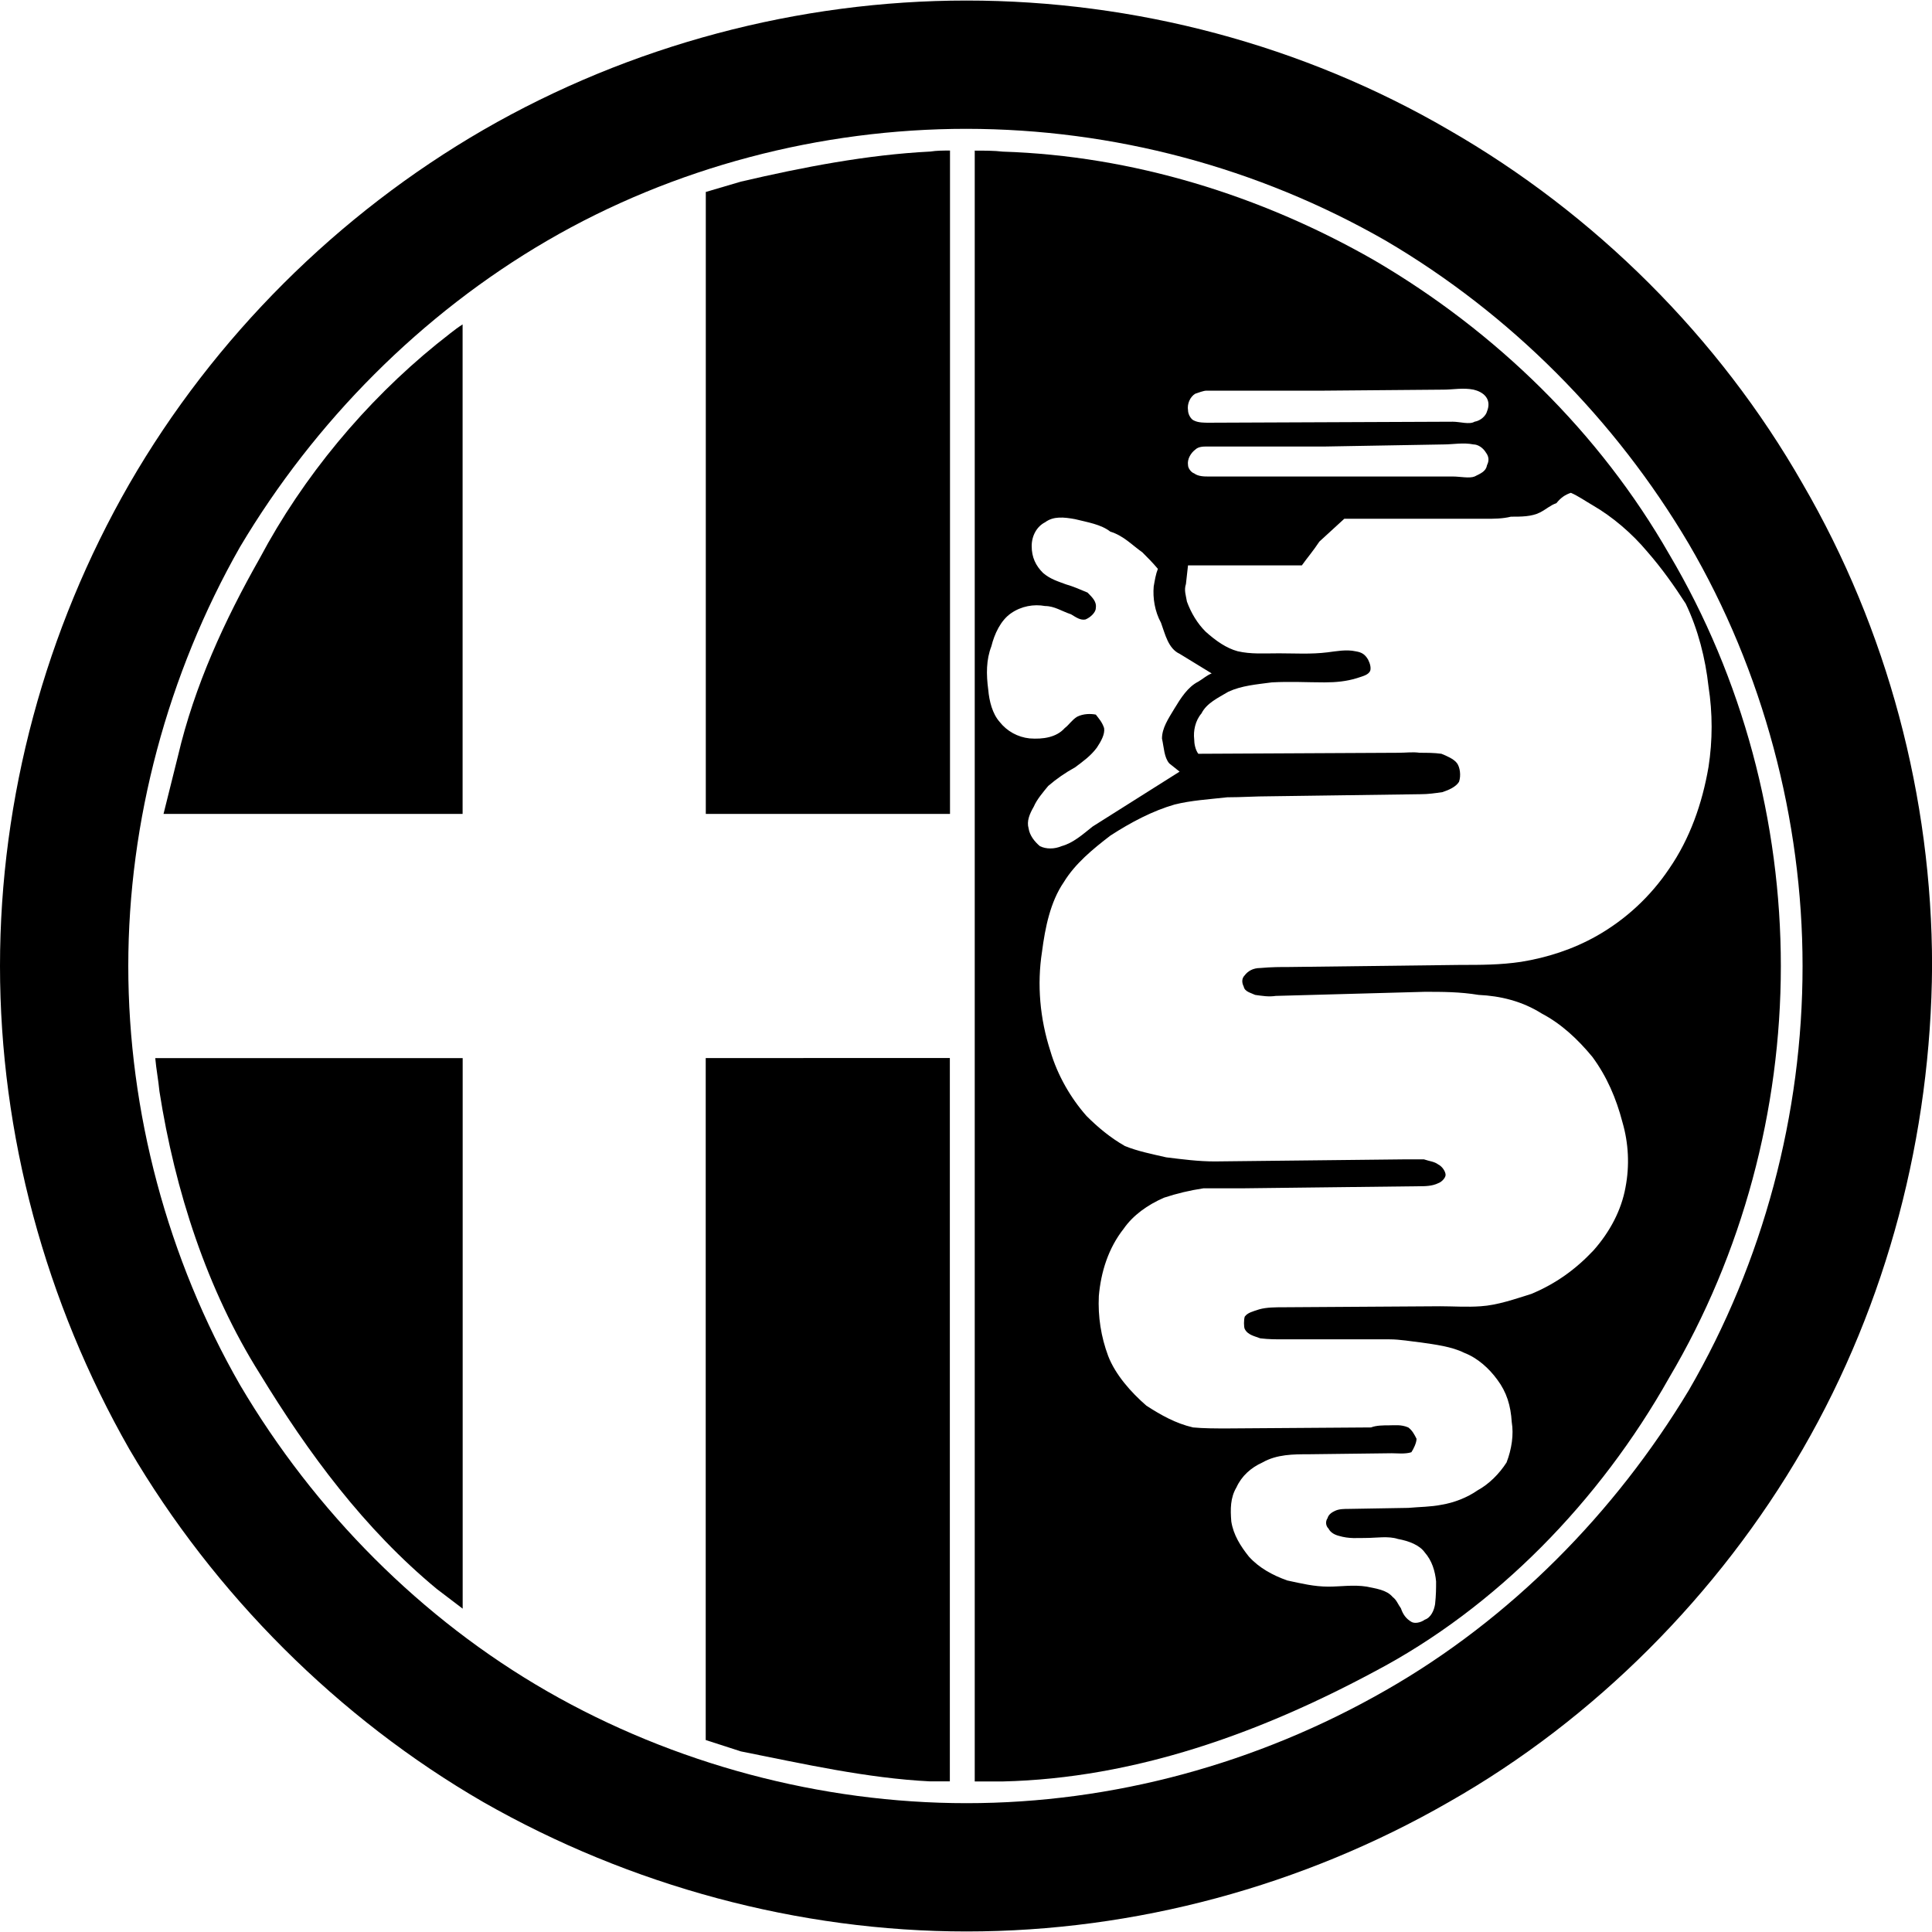
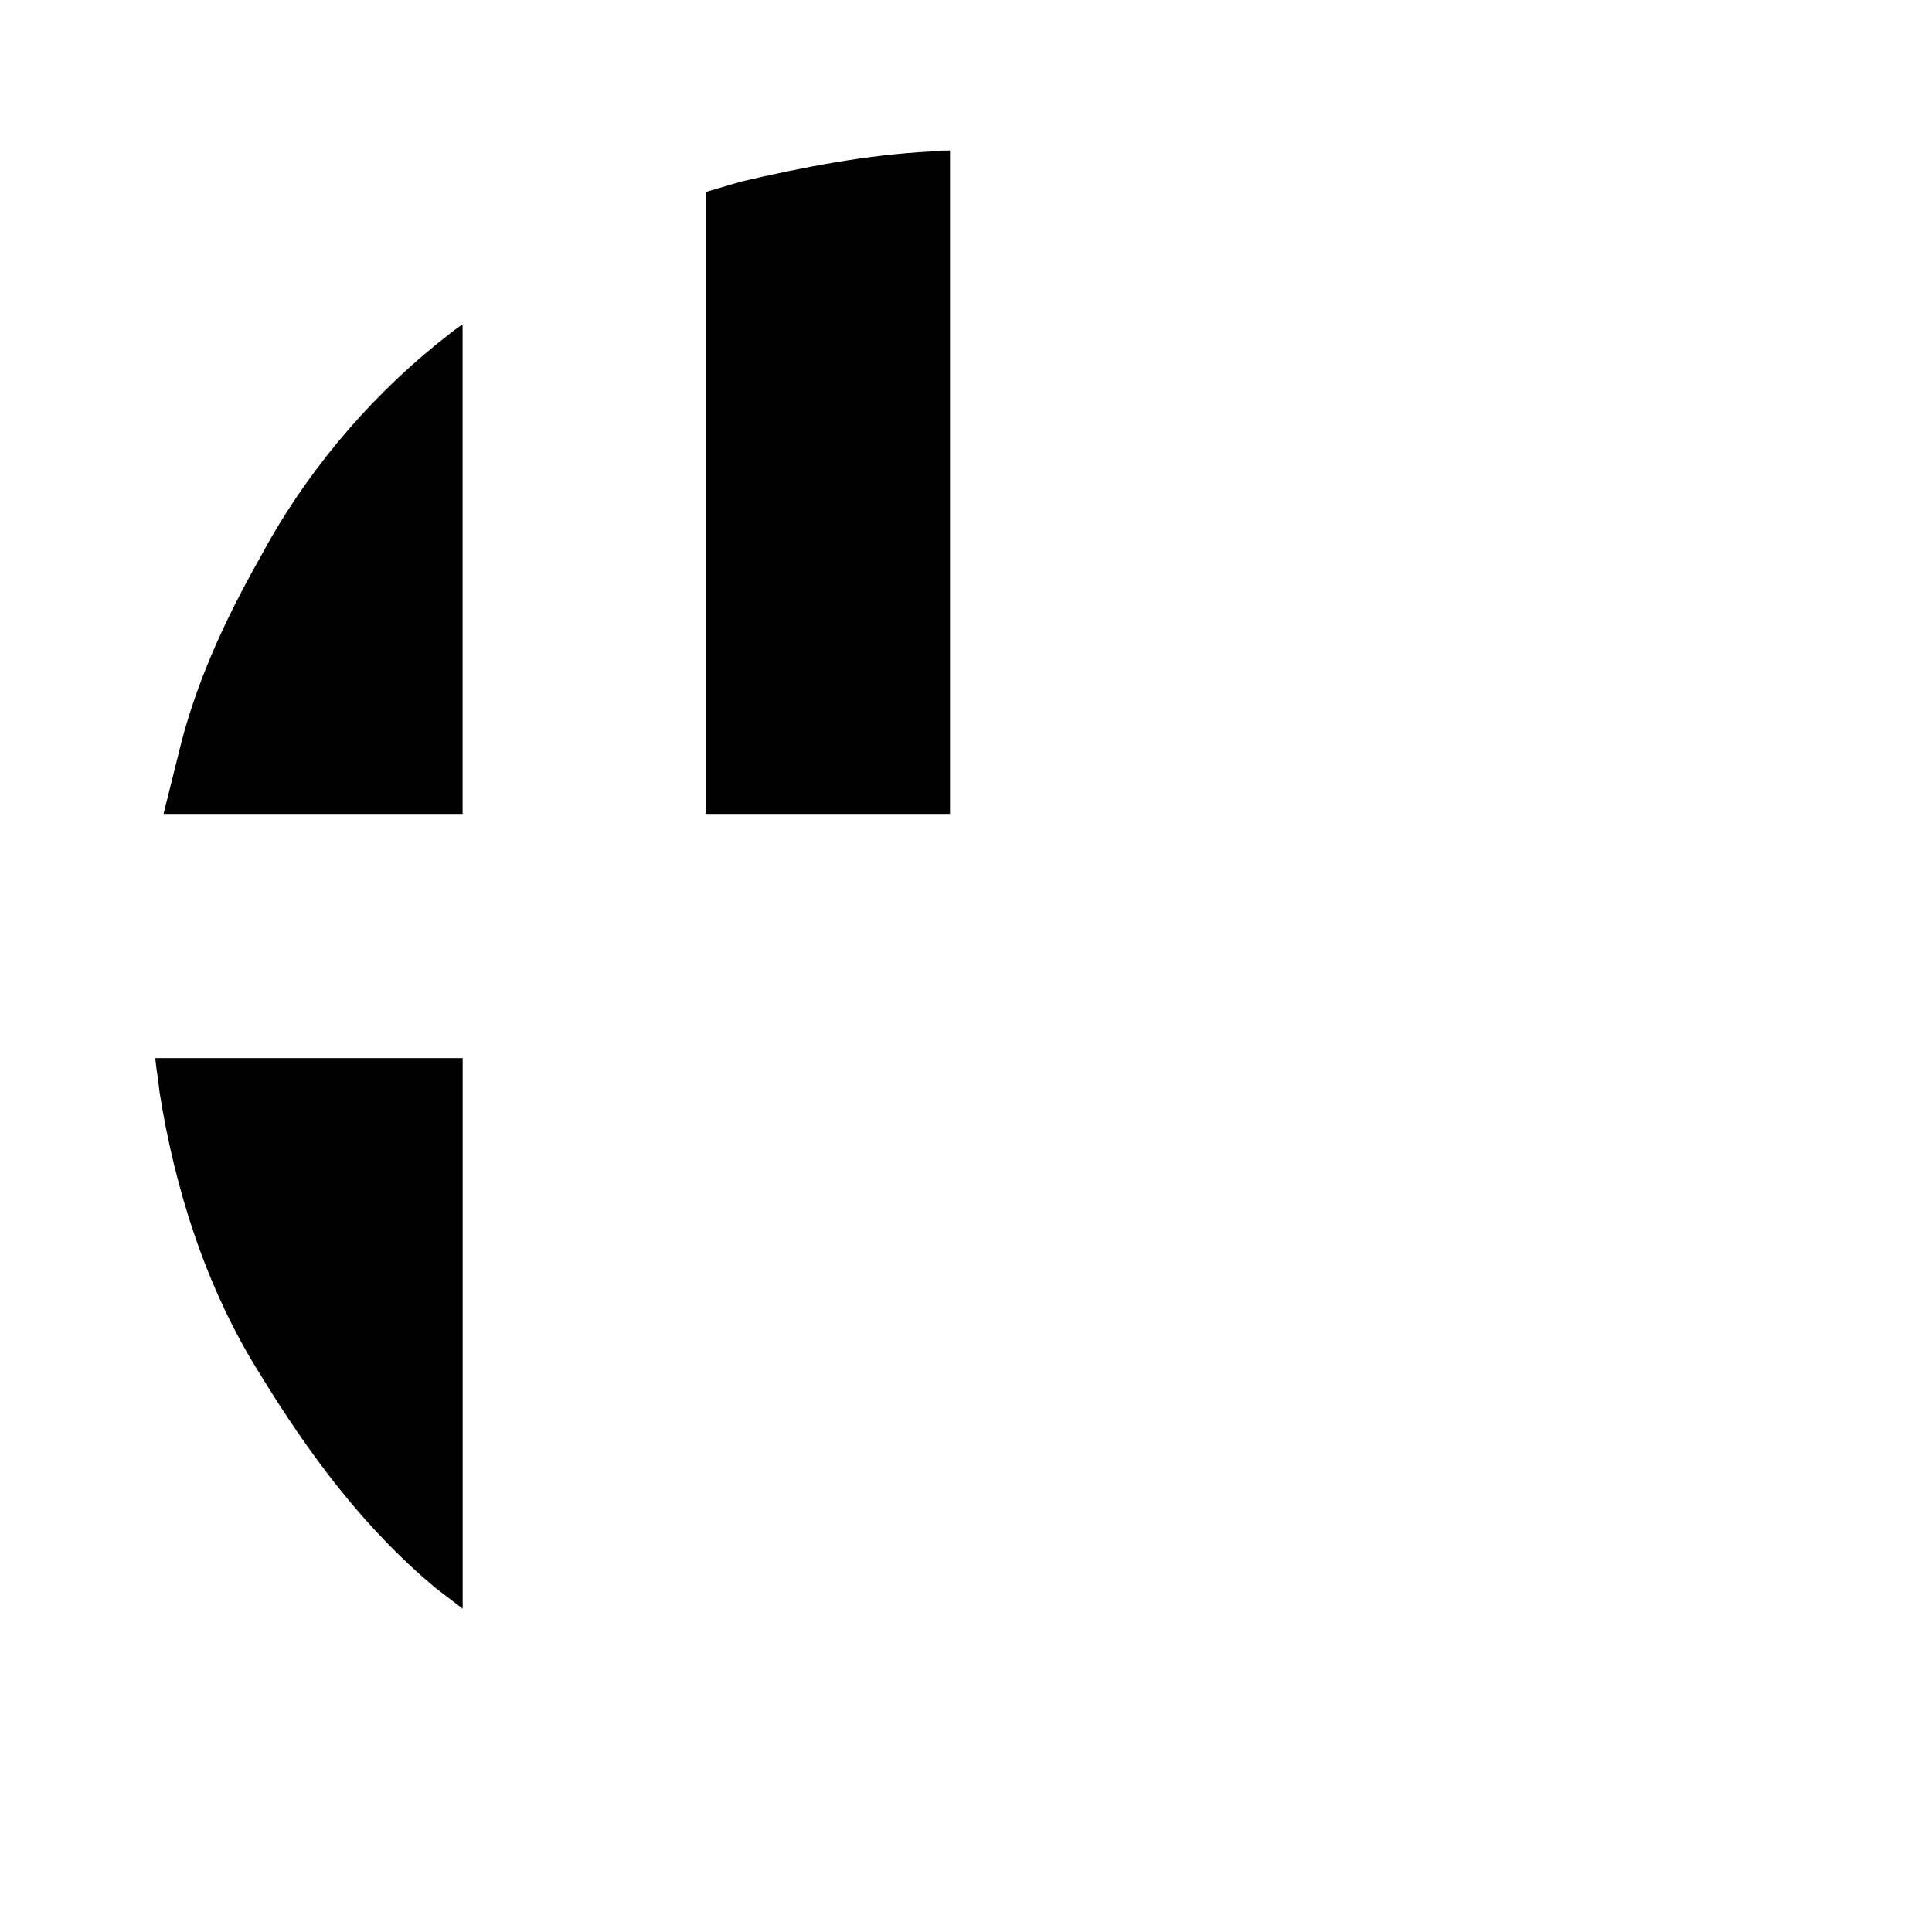
<svg xmlns="http://www.w3.org/2000/svg" version="1.1" id="Layer_1" x="0px" y="0px" viewBox="0 0 2500 2499" fill="currentColor" xml:space="preserve" width="20px" height="20px">
  <g>
-     <path d="M2332.6,625.5c-108.5-190.1-269.2-349.5-458-458C1685.9,57.7,1469,0.2,1250.7,0.2c-216.9,0-435.2,57.6-625.3,167.4   c-187.5,108.5-348.2,267.8-458,458C58.9,814.3,0,1031.2,0,1249.5s58.9,435.2,167.4,625.3c109.8,187.5,270.5,348.2,458,456.6   c190.1,108.5,408.4,167.4,625.3,167.4c218.3,0,435.2-58.9,624-167.4c188.8-107.1,349.5-269.2,458-456.6   c109.8-190.1,166-407.1,167.4-625.3C2500,1031.2,2442.4,814.3,2332.6,625.5z M2185.3,1798.5c-95.1,158-230.3,295.9-392.3,388.3   c-166,95.1-353.5,146-542.3,146s-379-50.9-542.3-144.6c-163.4-93.8-301.3-233-397.7-396.4C216.9,1628.4,166,1438.3,166,1249.5   c0-187.5,50.9-377.6,144.6-542.3c96.4-162,234.3-301.3,397.7-396.4c163.4-95.1,353.5-144.6,542.3-144.6   c190.3,0.2,377.2,50,542.3,144.6c162,95.1,297.3,231.7,392.3,392.3c96.4,164.7,147.3,357.5,147.3,546.3   C2332.6,1441,2281.7,1632.5,2185.3,1798.5z" />
    <g>
-       <path d="M913.2,1368.7v882.4l45.5,14.7c80.3,16,163.4,34.8,245,38.8h25.4v-936h0H913.2z" />
      <path d="M336.1,721.9c-45.5,80.3-84.4,164.7-105.8,255.8l-18.7,75h387V419.3c-10.7,6.7-21.4,16.1-33.5,25.4    C472.7,519.7,392.3,616.1,336.1,721.9z" />
      <polygon points="598.6,2081.1 598.6,2081.1 598.6,2081.1   " />
      <path d="M200.9,1368.7c1.3,14.7,4,28.1,5.4,42.9c20.1,128.5,61.6,257.1,129.9,365.5c62.9,103.1,135.2,200.9,229,278.5l33.5,25.5    v-712.4H200.9z" />
      <path d="M958.8,234.5l-45.5,13.4v804.8h316h0V194.3c-8,0-17.4,0-25.4,1.3C1122.1,199.7,1039.1,215.8,958.8,234.5z" />
-       <path d="M2159.9,716.6c-89.7-156.7-223.6-287.9-381.6-380.3C1631,251.9,1464.9,201,1297.5,195.7c-10.7-1.3-24.1-1.3-36.2-1.3    v2110.3h36.2c171.4-4,333.4-63,480.7-142c158-83,291.9-220.9,381.6-380.3c95.1-160.7,144.6-346.8,144.6-532.9    S2255,877.2,2159.9,716.6z M1546.6,509c4-1.3,10.7-4,14.7-4H1714h0l154-1.3c12.1,0,25.5-2.7,38.8,0c5.4,1.3,12.1,4,16.1,9.4    c4,5.4,4,12.1,1.3,18.7c-1.3,5.4-8,12.1-16.1,13.4c-6.7,4-18.7,0-28.1,0l-316,1.3c-5.3,0-13.4,0-18.7-2.7c-4-1.3-8-8-8-13.4    C1535.9,522.4,1539.9,513,1546.6,509z M1924.2,601.4c-1.3,8-8,10.7-16.1,14.7c-6.7,2.7-18.7,0-28.1,0h-316c-5.3,0-13.4,0-18.7-4    c-4-1.3-8-6.7-8-10.7c-1.3-8,4-16.1,9.4-20.1c4-4,10.7-4,14.7-4H1714h0l154-2.7c12.1,0,25.5-2.7,38.8,0c5.4,0,12.1,4,16.1,10.7    C1926.9,590.7,1926.9,596,1924.2,601.4z M1331,1071.4c-2.7-9.4,1.3-18.7,6.7-28.1c4-9.4,12.1-18.7,18.7-26.8    c10.7-9.2,22.4-17.3,34.8-24.1c10.7-8,20.1-14.7,28.1-25.4c5.3-8,10.7-17.4,9.4-25.4c-2.7-8-6.7-12.1-10.7-17.4    c-6.7-1.3-16.1-1.3-24.1,2.7c-6.7,4-10.7,10.7-16.1,14.7c-10.7,12.1-28.1,14.7-45.5,13.4c-15.3-1.6-29.3-9.3-38.8-21.4    c-9.4-10.7-13.4-26.8-14.7-41.5c-2.7-20.1-2.7-38.8,4-56.2c4-16.1,12-33.5,25.4-42.8s29.5-12.1,44.2-9.4c12,0,21.4,6.7,33.5,10.7    c6.7,4,12.1,8,18.7,6.7c6.7-2.7,13.4-9.4,13.4-14.7c1.3-8-4-13.4-10.7-20.1c-9.4-4-18.7-8-28.1-10.7c-10.7-4-20.1-6.7-29.5-14.7    c-9.4-9.4-14.7-20.1-14.7-34.8c0-13.4,6.7-25.4,17.4-30.8c10.7-8,24.1-6.7,38.8-4c16,4,33.5,6.7,45.5,16.1    c17.4,5.4,28.1,17.4,41.5,26.8c6.7,6.7,13.4,13.4,20.1,21.4c-2.7,6.7-4,14.7-5.4,22.8c-1.3,14.7,1.3,32.1,9.4,46.9    c5.4,14.7,9.4,33.5,24.1,40.2l41.5,25.4h0c-6.7,2.7-10.7,6.7-17.4,10.7c-13.4,6.7-22.7,21.4-30.8,34.8    c-8.1,13.4-16.1,25.4-16.1,38.8c2.7,12.1,2.7,24.1,9.4,32.1l13.4,10.7l-112.5,71c-13.4,10.7-25.4,21.4-40.2,25.4    c-9.4,4-20.1,4-28.1,0C1339,1088.8,1332.4,1080.8,1331,1071.4z M2159.9,1123.6c-24.1,35.9-56.2,65.7-93.8,87    c-30.8,17.4-64.3,28.1-97.8,33.5c-26.8,4-52.2,4-79,4l-221,2.7c-12,0-22.7,0-37.5,1.3c-9.4,0-16,4-20.1,9.4c-4,4-4,9.4-1.3,14.7    c1.3,6.7,9.4,8,14.7,10.7c9.4,1.3,17.4,2.7,26.8,1.3l192.8-5.3c22.7,0,45.5,0,69.6,4c28.1,1.3,56.2,8,81.7,24.1    c25.5,13.4,46.9,33.5,65.6,56.2c18.7,25.4,30.8,53.6,38.8,84.3c8,27.4,9.4,56.3,4,84.4c-5.3,29.5-20.1,57.6-41.5,81.7    c-22.7,24.1-48.2,42.8-80.3,56.2c-21.4,6.7-44.2,14.7-65.6,16c-17.4,1.3-36.1,0-52.2,0l-203.6,1.3c-9.4,0-21.4,0-30.8,2.7    c-8,2.7-14.7,4-18.7,9.4c-1.3,4-1.3,13.4,0,16c4,8,13.4,9.4,20.1,12.1c10.7,1.3,20.1,1.3,29.5,1.3h137.9c13.4,0,28.1,2.7,40.2,4    c18.7,2.7,40.2,5.4,56.2,13.4c17.4,6.7,32.2,20.1,42.9,34.8c12.1,16.1,17.4,33.5,18.7,54.9c2.7,16,0,34.8-6.7,52.2    c-9.4,14.7-22.8,28.1-37.5,36.1c-13.4,9.4-30.8,16.1-46.9,18.7c-13.4,2.7-28.1,2.7-42.8,4l-76.3,1.3c-6.7,0-13.4,0-18.8,2.7    c-2.7,1.3-8,4-9.4,9.4c-2.9,4.2-2.3,9.9,1.3,13.4c2.7,5.3,8,8,13.4,9.4c13.4,4,24.1,2.7,36.1,2.7s28.1-2.7,40.2,1.3    c14.7,2.7,28.1,8,34.8,17.4c9.4,10.7,13.4,24.1,14.7,37.5c0,9.4,0,17.4-1.3,29.5c-1.3,8-5.3,17.4-13.4,20.1    c-5.4,4-13.4,5.3-17.4,2.7c-6.7-4-10.7-9.4-13.4-17.4c-4-5.4-5.4-10.7-10.7-14.7c-8-9.4-21.4-10.7-33.5-13.4    c-17.4-2.7-33.5,0-49.5,0c-18.7,0-34.8-4-53.5-8c-18.7-6.7-36.2-16.1-49.5-30.8c-10.7-13.4-20.1-28.1-22.8-45.5    c-1.3-16-1.3-30.8,6.7-44.2c6.7-14.7,18.7-25.4,33.5-32.1c18.7-10.7,40.2-10.7,60.3-10.7l107.1-1.3c6.7,0,17.4,1.3,25.4-1.3    c2.7-4,6.7-12.1,6.7-17.4c-2.7-5.4-5.4-10.7-10.7-14.7c-9.4-4-17.4-2.7-25.5-2.7c-6.7,0-16,0-22.7,2.7l-186.1,1.3    c-14.7,0-30.8,0-44.2-1.3c-22.8-5.3-41.5-16-60.3-28.1c-20.1-17.4-40.2-40.2-49.5-64.3c-9.3-24.8-13.4-51.2-12.1-77.7    c2.7-30.8,12.1-61.6,32.2-87.1c12.1-17.4,30.8-30.8,52.2-40.1c16.6-5.5,33.6-9.5,50.9-12.1h49.5l229-2.7c8.1,0,17.4,0,25.5-4    c4-1.3,9.4-6.7,9.4-10.7c0-4-4-10.7-9.4-13.4c-5.4-4-10.7-4-18.7-6.7h-24.1l-246.4,2.7c-21.4,0-41.5-2.7-62.9-5.3    c-17.4-4-37.5-8-53.6-14.7c-18.7-10.7-34.8-24.1-49.5-38.8c-20.1-22.7-37.5-52.2-46.9-84.3c-13.4-41.5-17.4-85.7-10.7-128.5    c4-30.8,10.7-64.3,28.1-89.7c14.7-24.1,37.5-42.8,60.3-60.3c26.8-17.4,54.9-32.1,83-40.2c21.4-5.4,44.2-6.7,68.3-9.4    c18.7,0,36.1-1.3,54.9-1.3l195.5-2.7c9.4,0,18.7-1.3,28.1-2.7c8-2.7,17.4-6.7,21.4-13.4c2.7-8,1.3-18.7-2.7-24.1    c-4-5.4-13.4-9.4-20.1-12.1c-9.4-1.3-18.7-1.3-28.1-1.3c-9.4-1.3-17.4,0-28.1,0l-258.4,1.3c-4-5.4-5.3-13.4-5.3-18.7    c-1.3-10.7,1.3-24.1,9.4-33.5c6.7-13.4,21.4-20.1,34.8-28.1c17.4-8,36.2-9.4,56.3-12.1c24.1-1.3,45.5,0,68.3,0    c14.7,0,28.1-1.3,41.5-5.4c8-2.7,14.7-4,17.4-9.4c1.3-4,0-9.4-2.7-14.7c-4-6.7-8-9.4-16.1-10.7c-12.1-2.7-25.5,0-36.2,1.3    c-21.4,2.7-42.8,1.3-62.9,1.3s-36.2,1.3-53.6-2.7c-14.7-4-28.1-13.4-41.5-25.4c-10.7-10.7-18.7-24.1-24.1-38.8    c-1.3-8-4-14.7-1.3-22.8l2.7-24.1l0,0h147.3c6.7-9.4,14.7-18.7,22.7-30.8l32.2-29.5h183.5c9.4,0,21.4,0,32.1-2.7    c13.4,0,26.8,0,37.5-5.4c8-4,13.4-9.4,21.4-12.1c5.4-6.7,10.7-10.7,18.7-13.4c9.4,4,18.8,10.7,28.2,16.1    c25.4,14.7,50.8,36.2,70.9,60.3c18.7,21.4,34.8,44.2,49.5,67c16.1,33.5,25.5,71,29.5,107.1c5.4,34.6,5.4,69.8,0,104.4    C2202.7,1039.3,2186.7,1084.8,2159.9,1123.6z" />
    </g>
  </g>
</svg>